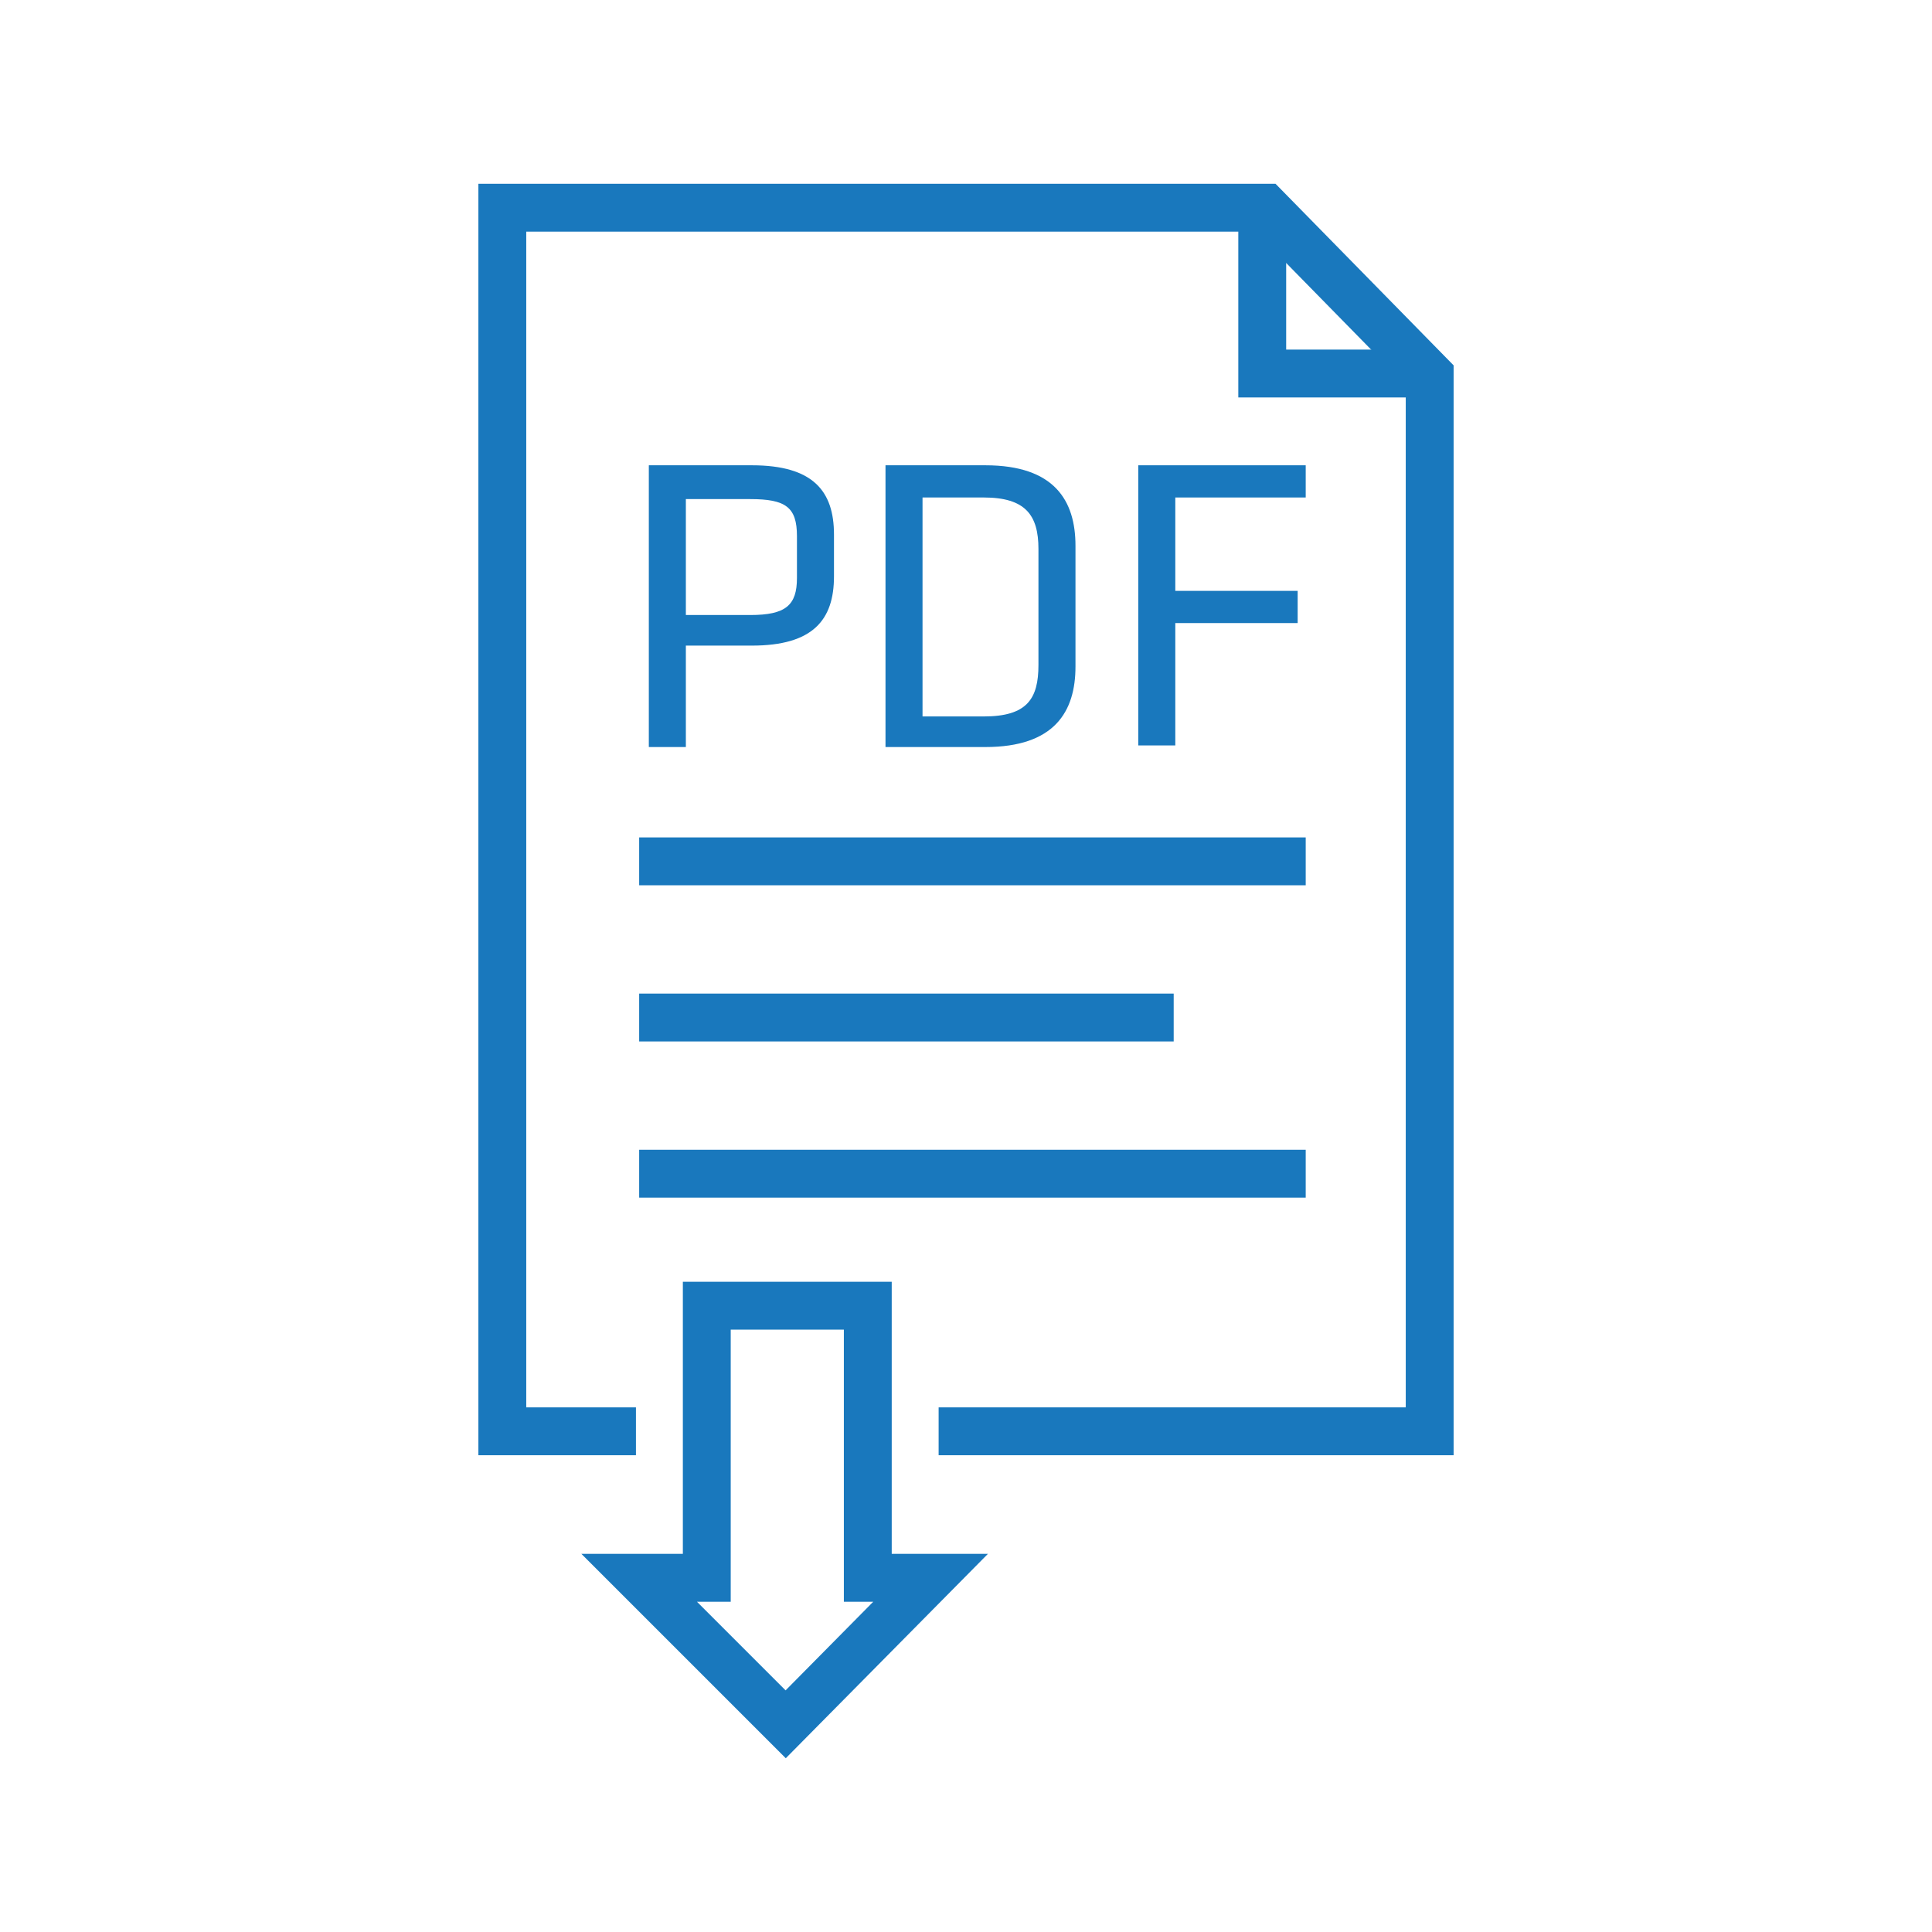
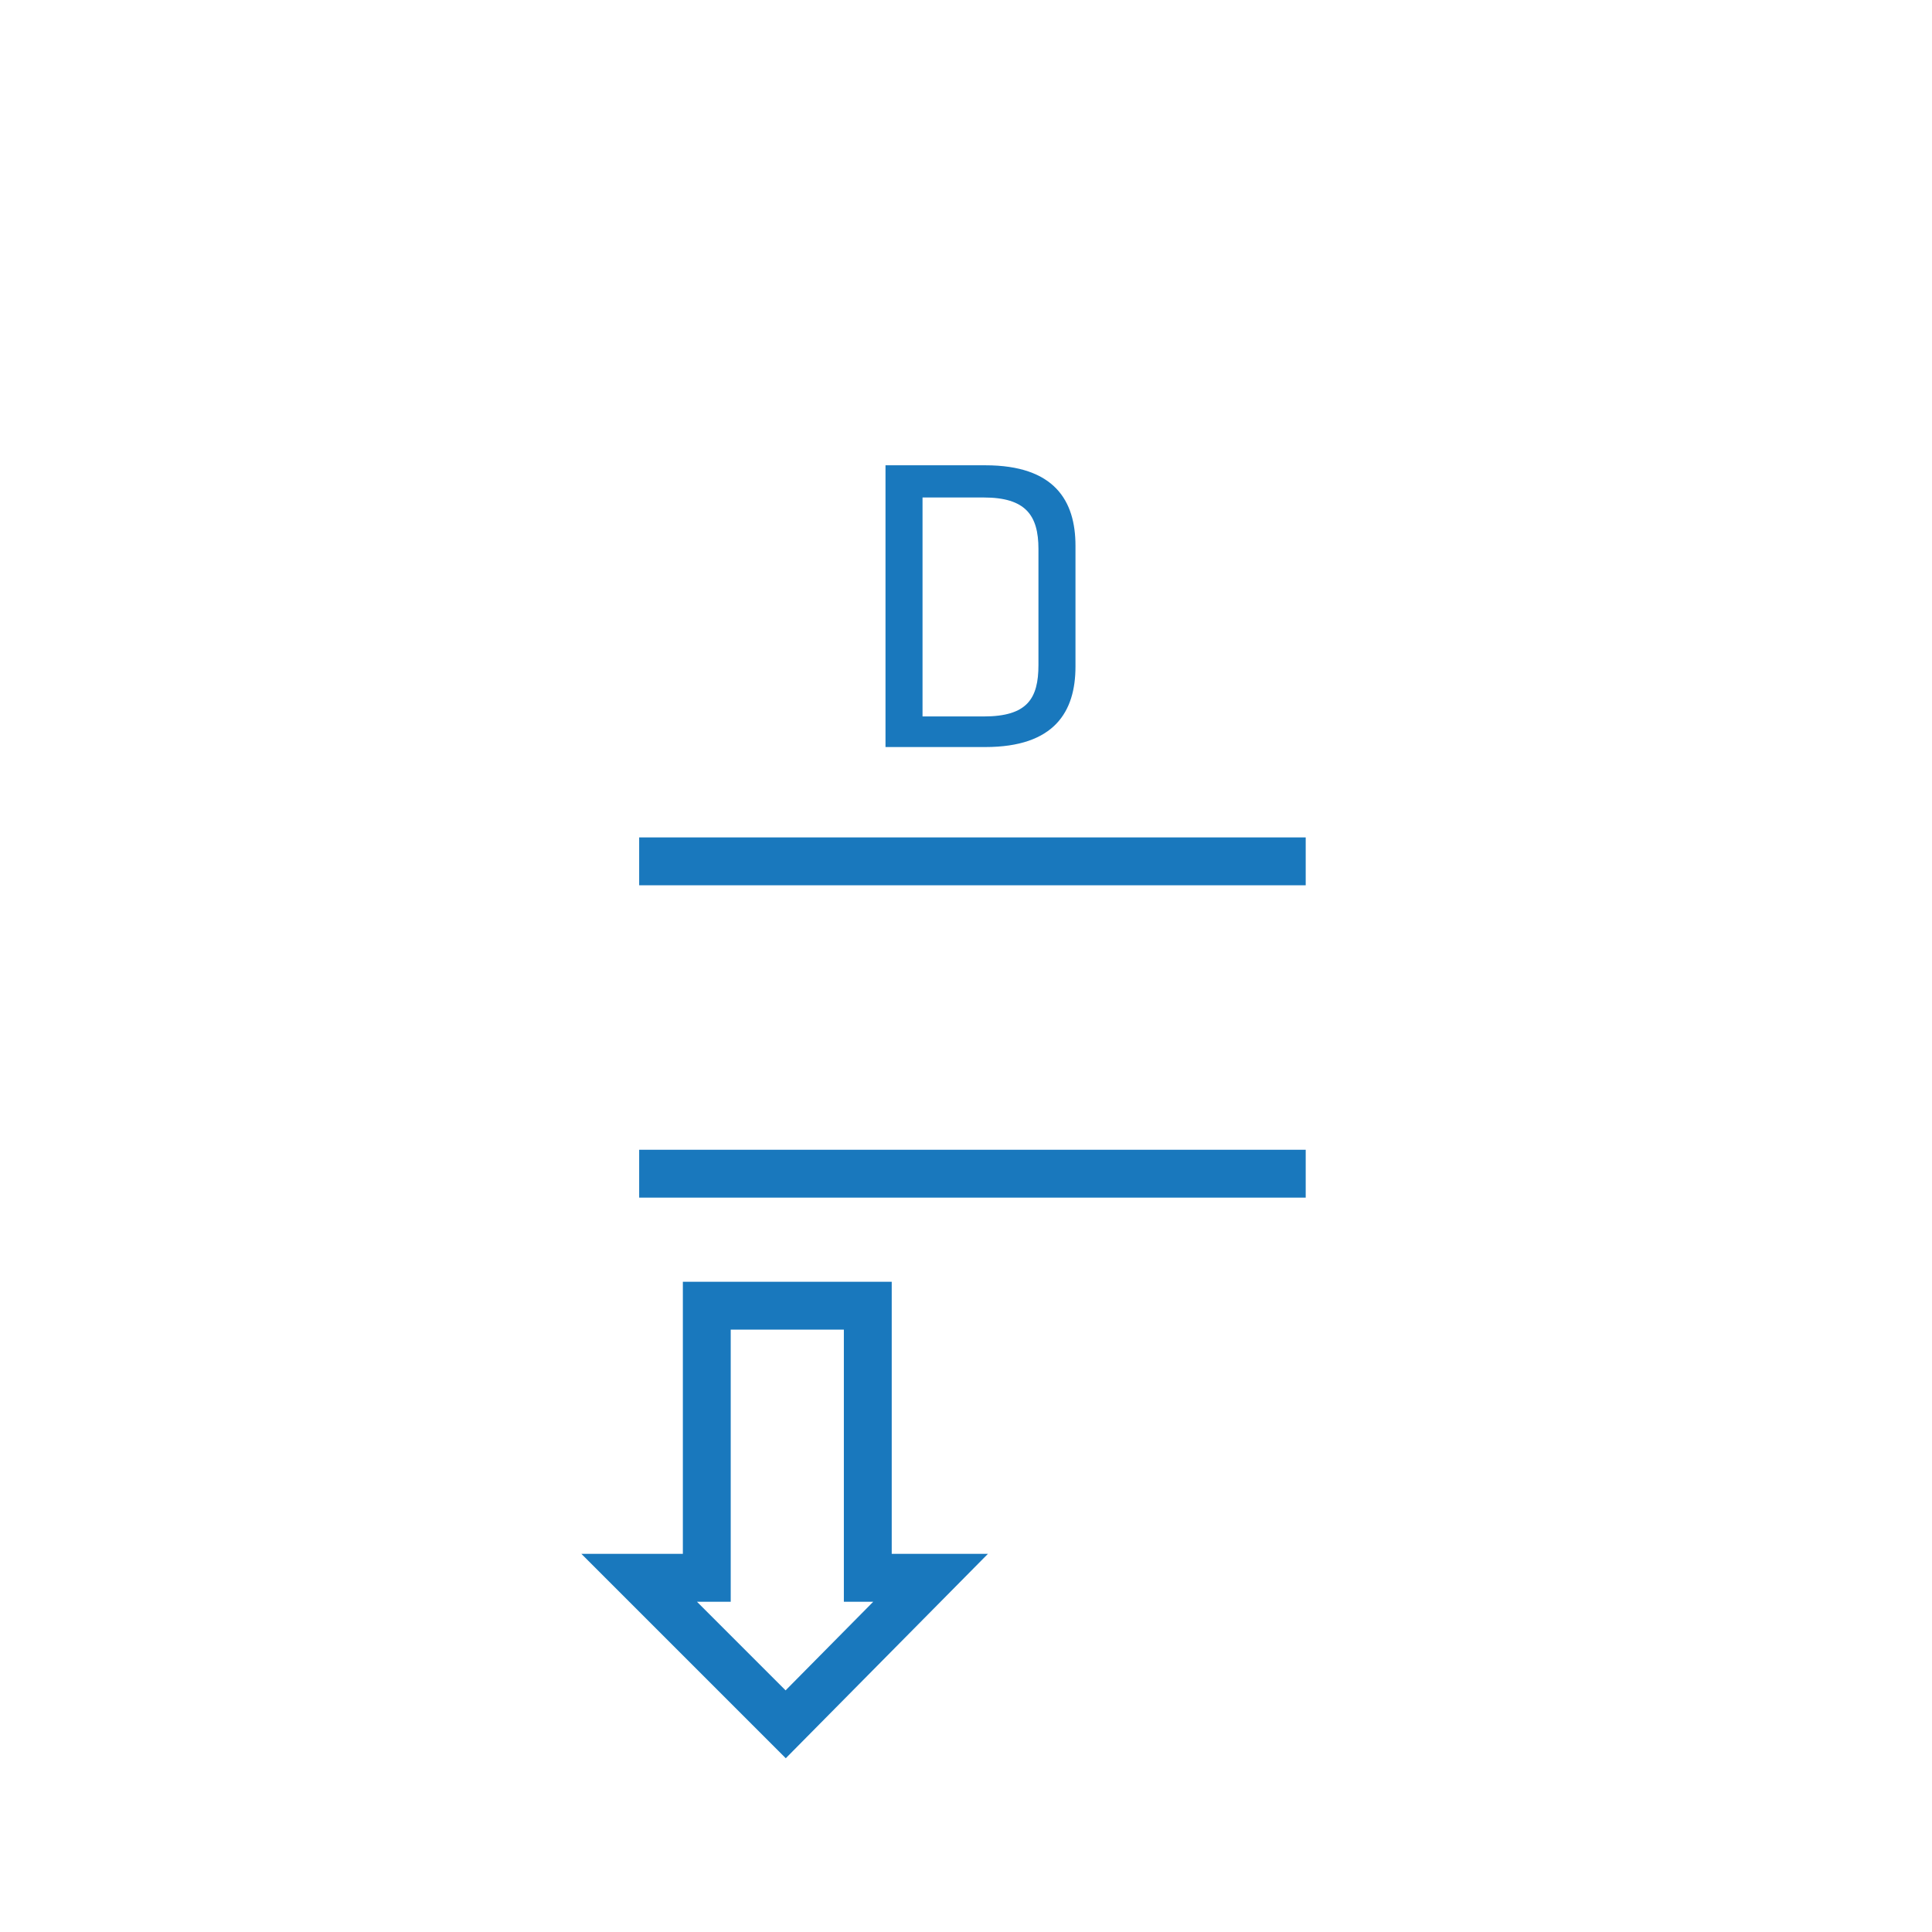
<svg xmlns="http://www.w3.org/2000/svg" version="1.1" id="Ebene_1" x="0px" y="0px" viewBox="0 0 120 120" enable-background="new 0 0 120 120" xml:space="preserve">
  <g>
-     <polyline fill="none" stroke="#1978BD" stroke-width="2.973" stroke-miterlimit="10" points="88.5,23.2 78.4,23.2 78.4,13.1  " />
    <g>
-       <polyline fill="none" stroke="#1978BD" stroke-width="2.973" stroke-miterlimit="10" points="39.5,88.9 31.2,88.9 31.2,12.9     78.6,12.9 88.8,23.3 88.8,88.9 58.3,88.9   " />
-     </g>
+       </g>
    <g>
-       <path fill="#1978BD" d="M40.4,28.9h6.3c3.8,0,5.1,1.6,5.1,4.3v2.6c0,2.7-1.3,4.3-5.1,4.3h-4.1v6.3h-2.3V28.9z M46.6,31h-4v7.2h4    c2.2,0,2.9-0.6,2.9-2.3v-2.6C49.5,31.5,48.8,31,46.6,31z" />
      <path fill="#1978BD" d="M61.2,28.9c4.3,0,5.6,2.2,5.6,5v7.5c0,2.8-1.3,5-5.6,5H55V28.9H61.2z M57.3,44.5h3.8    c2.7,0,3.4-1.1,3.4-3.2v-7.2c0-2.1-0.8-3.2-3.4-3.2h-3.8V44.5z" />
-       <path fill="#1978BD" d="M70.7,46.5V28.9h10.4v2H73v5.8h7.6v2H73v7.6H70.7z" />
    </g>
    <line fill="none" stroke="#1978BD" stroke-width="2.973" stroke-miterlimit="10" x1="39.7" y1="53.5" x2="81.1" y2="53.5" />
-     <line fill="none" stroke="#1978BD" stroke-width="2.973" stroke-miterlimit="10" x1="39.7" y1="63.2" x2="72.9" y2="63.2" />
    <line fill="none" stroke="#1978BD" stroke-width="2.973" stroke-miterlimit="10" x1="39.7" y1="72.9" x2="81.1" y2="72.9" />
    <polygon fill="none" stroke="#1978BD" stroke-width="2.973" stroke-miterlimit="10" points="53.9,98 53.9,81.1 43.9,81.1 43.9,98    39.7,98 48.8,107.1 57.8,98  " />
  </g>
</svg>